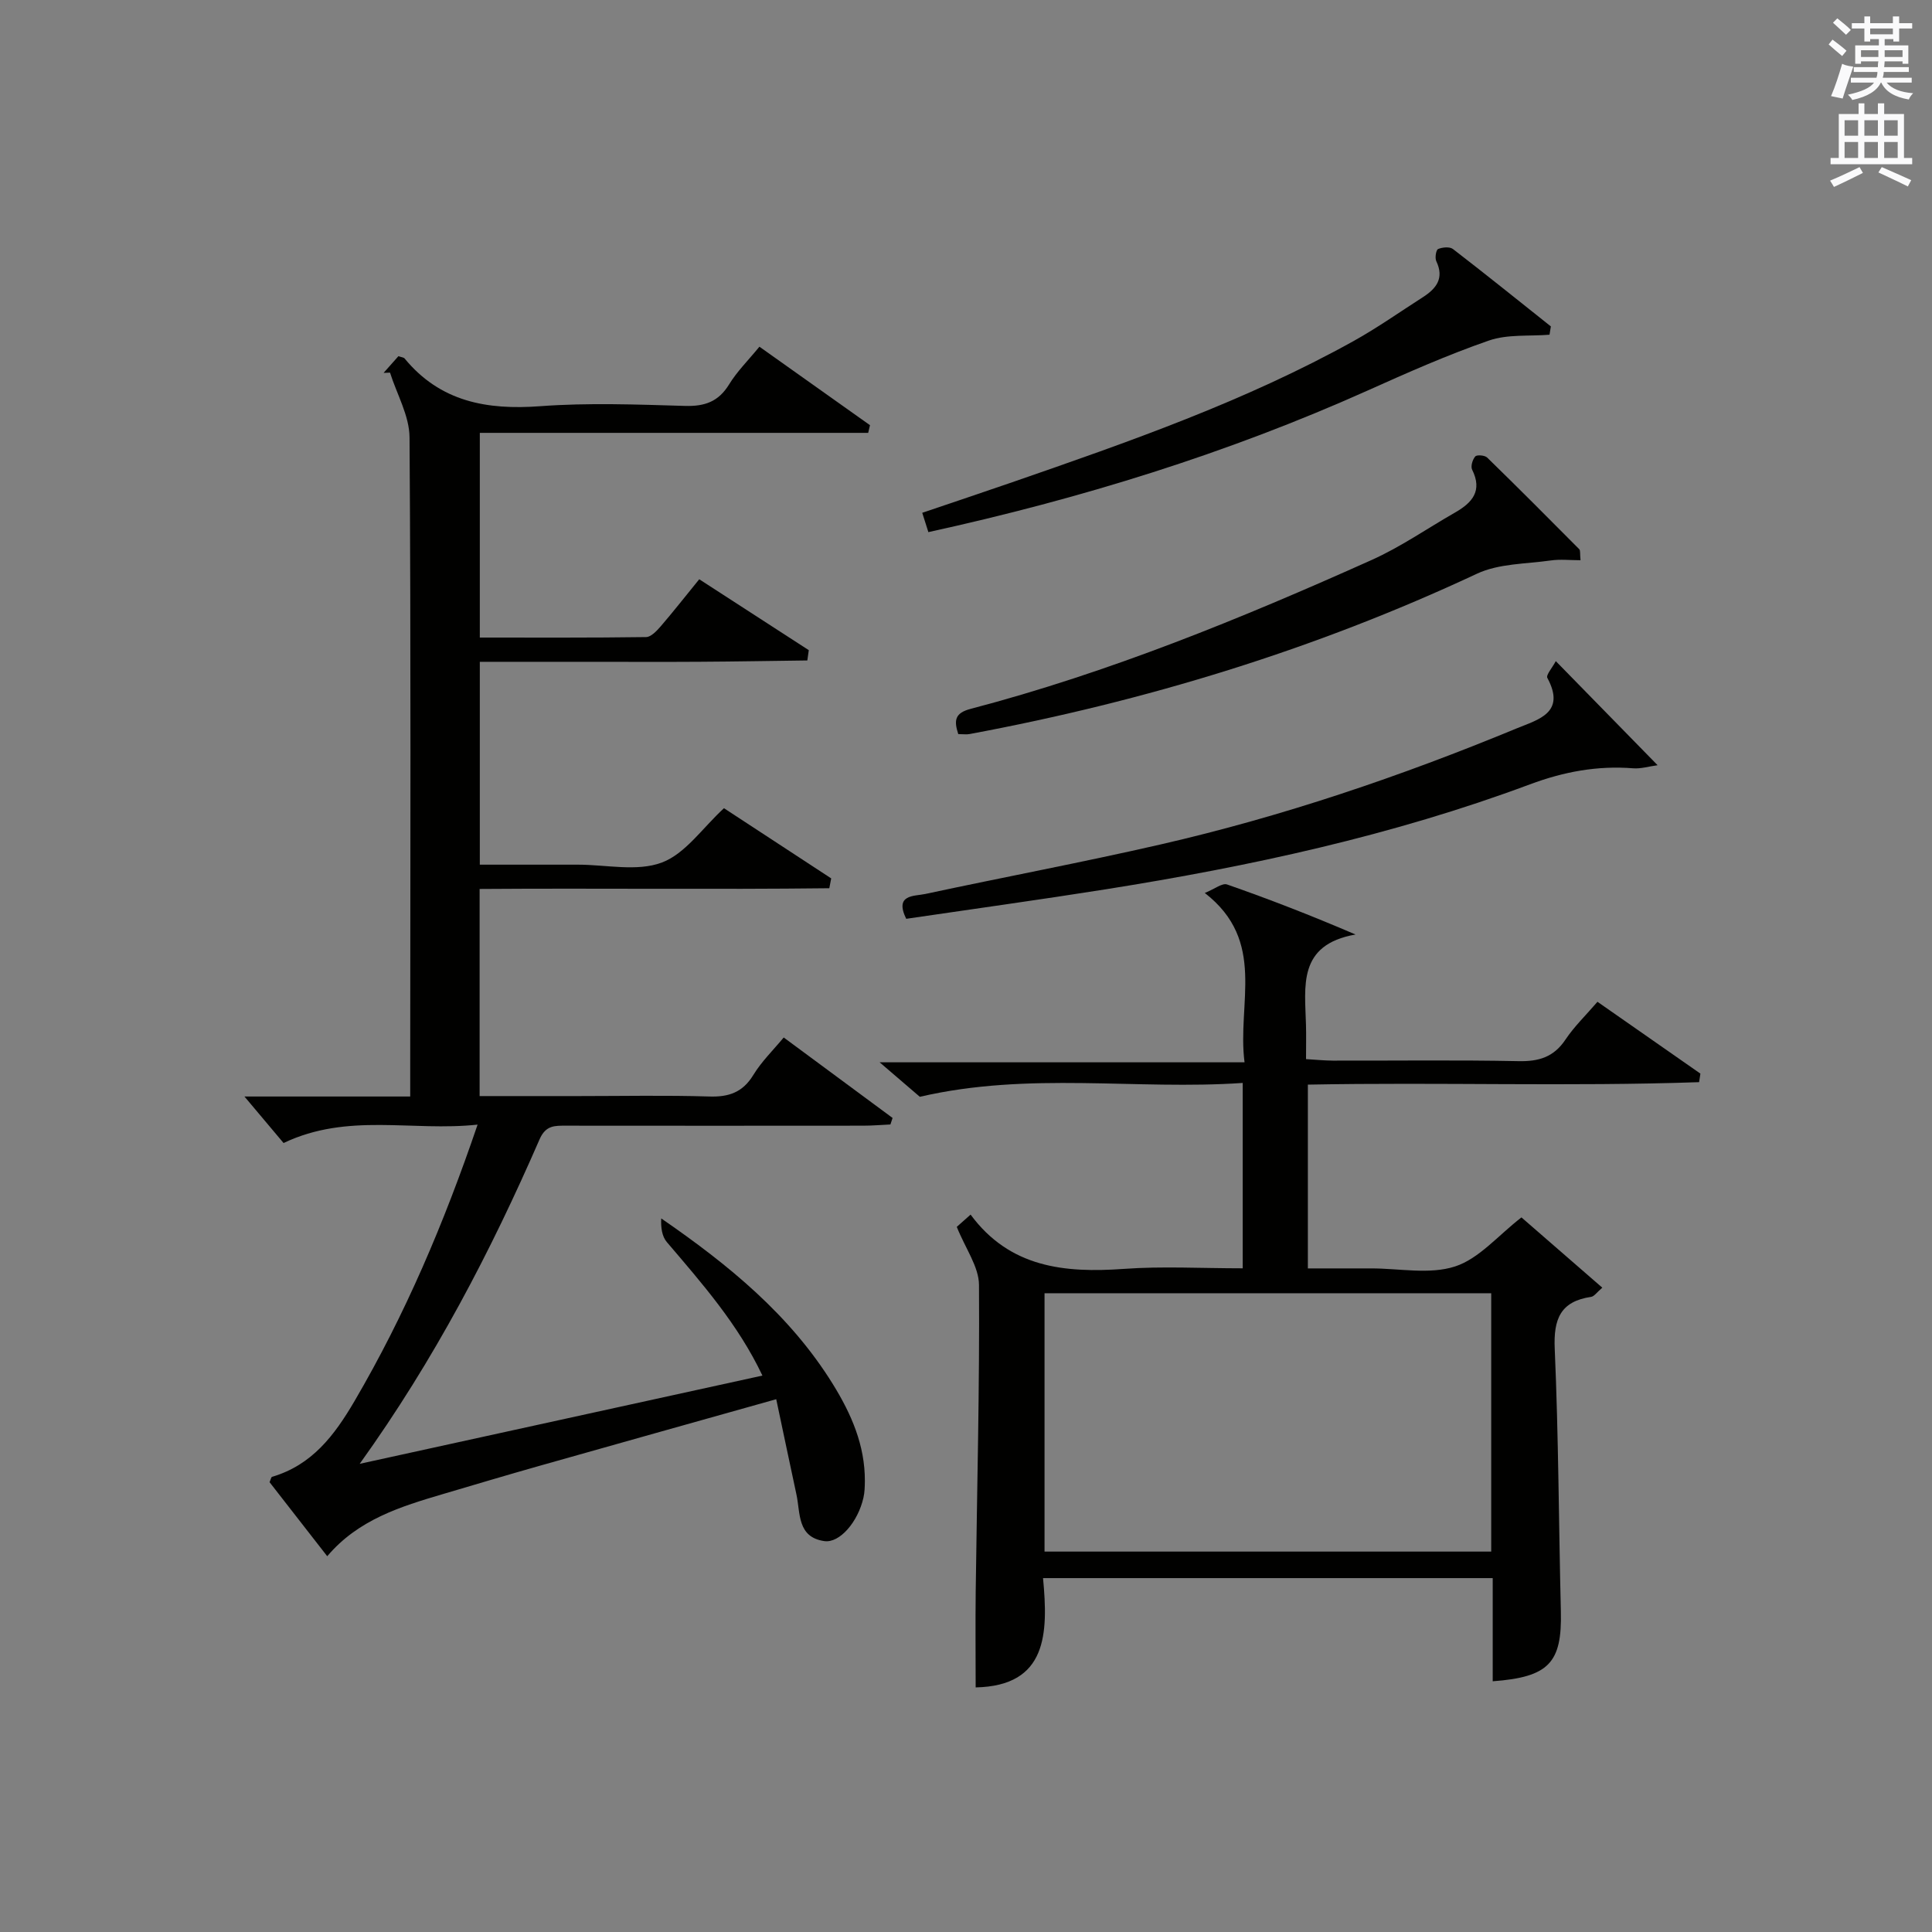
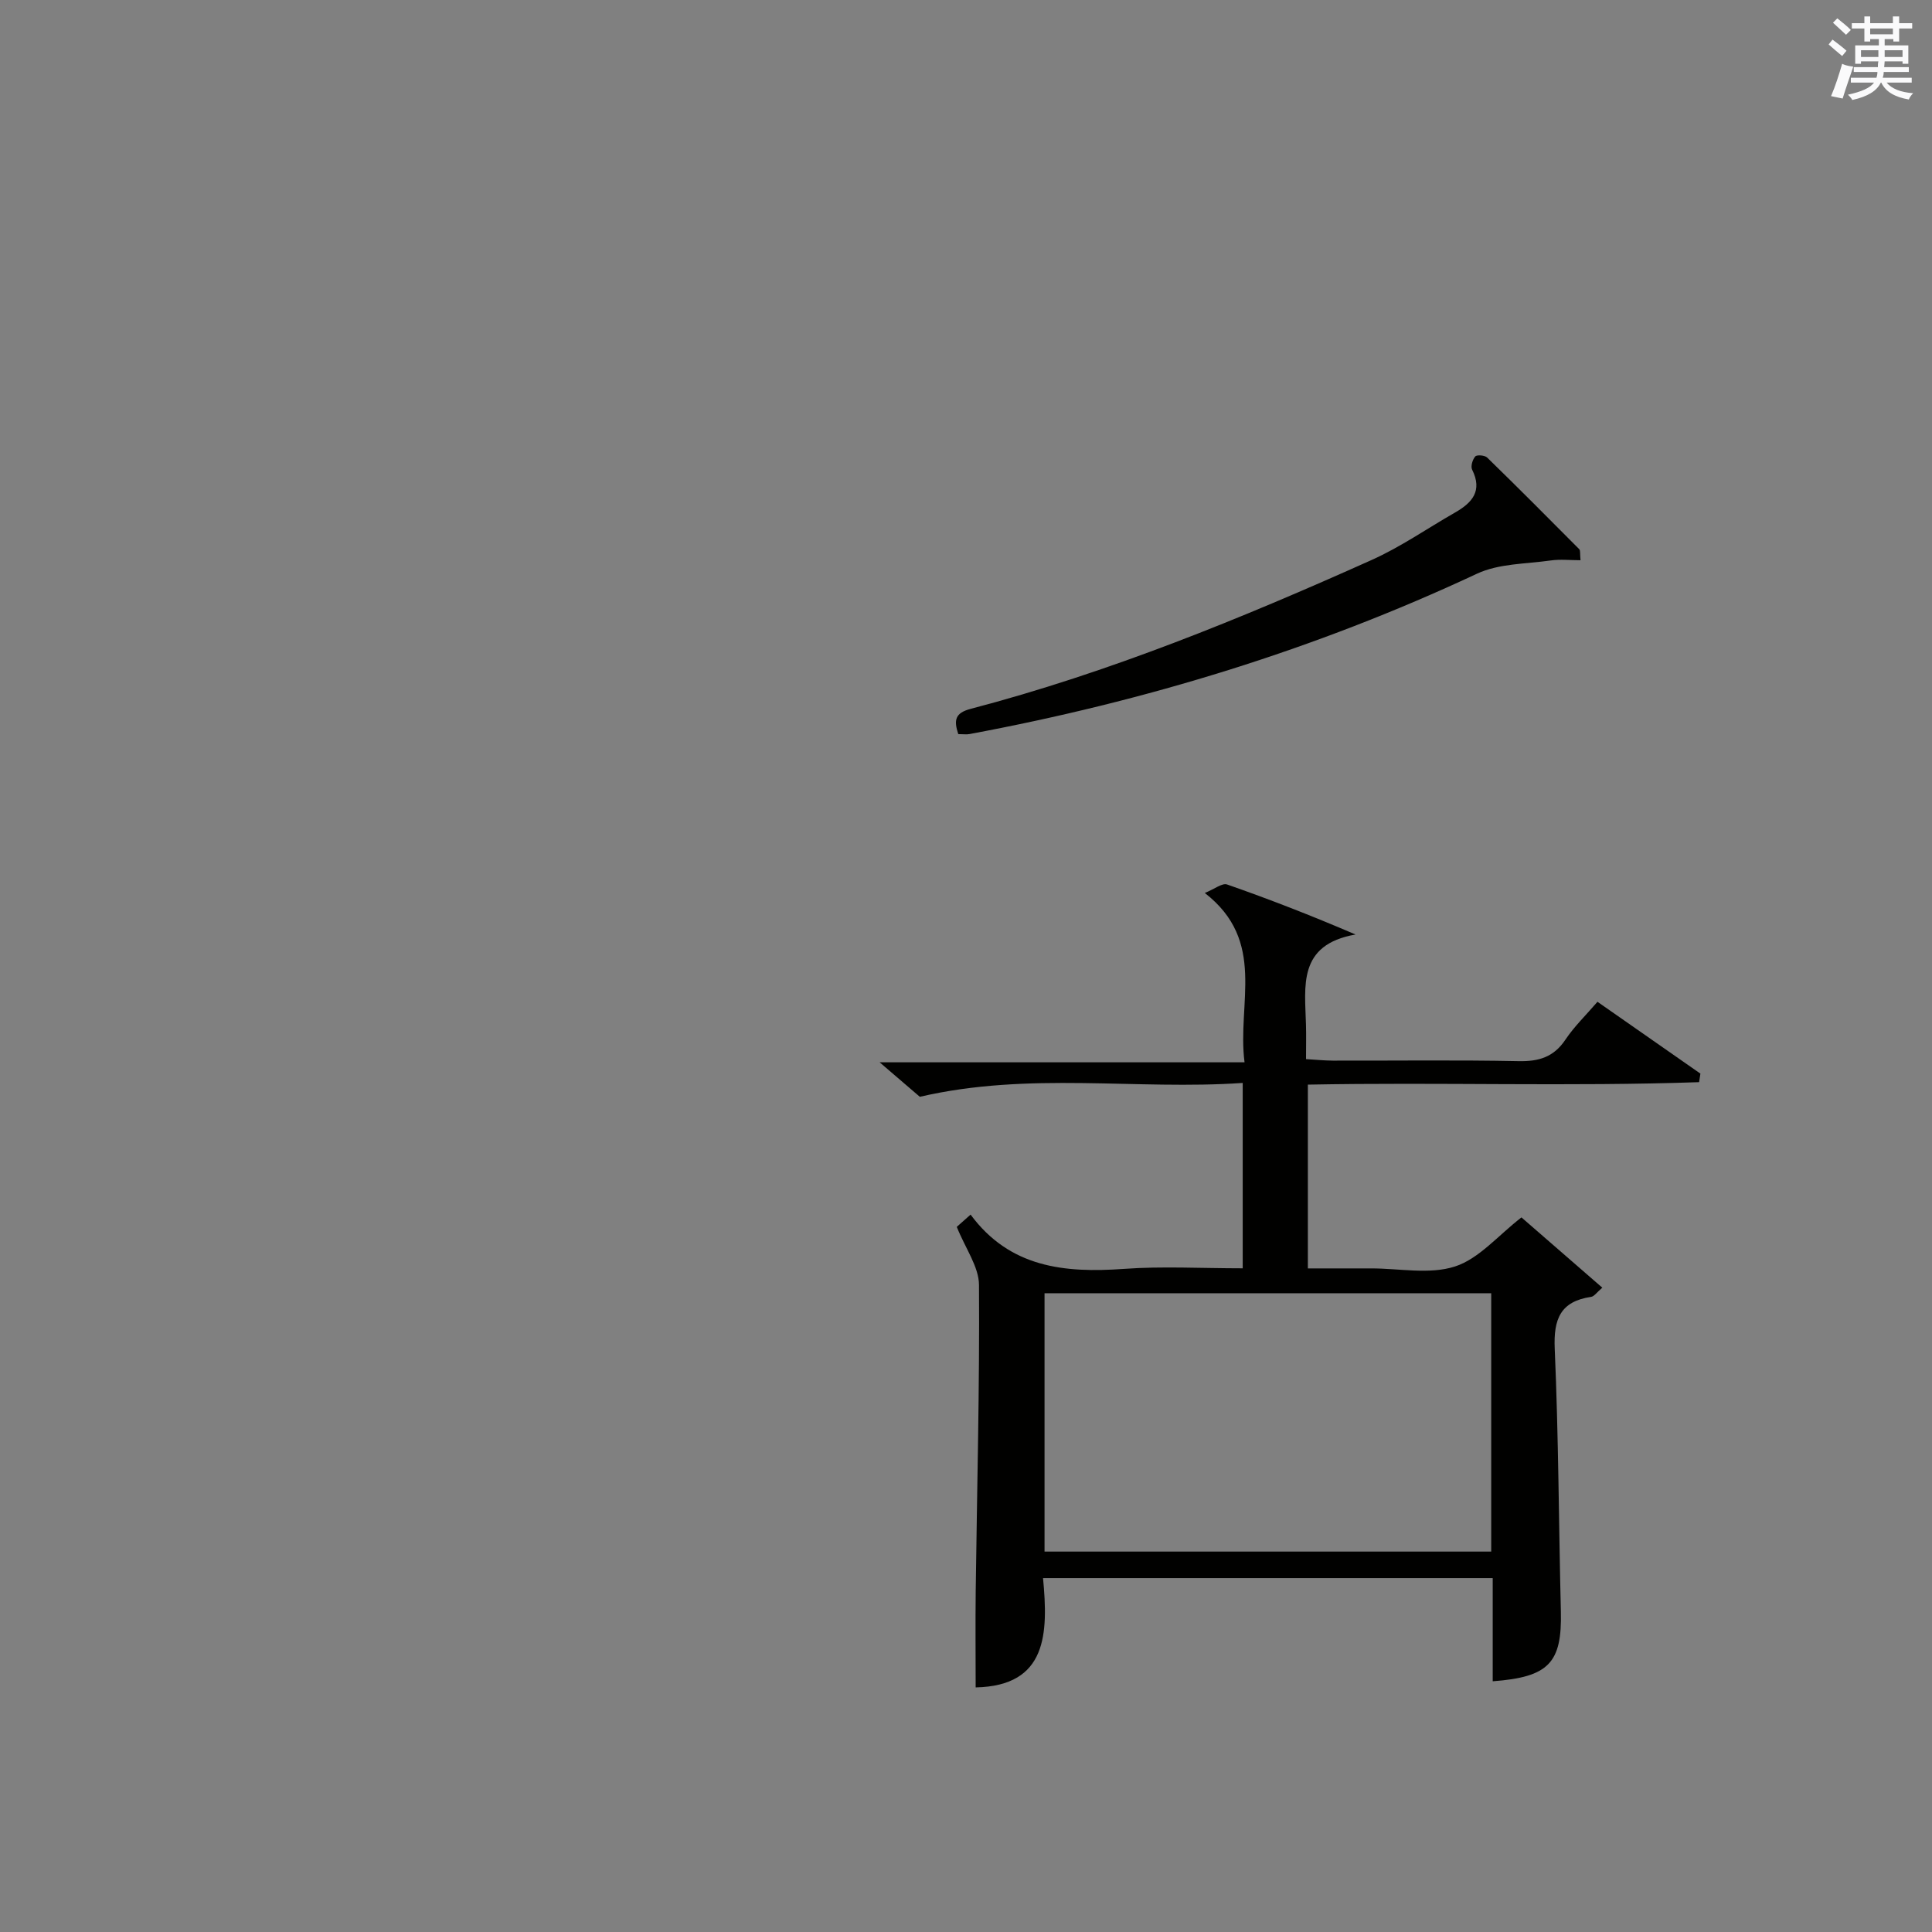
<svg xmlns="http://www.w3.org/2000/svg" version="1.1" id="漢-ZDIC-典" x="0px" y="0px" viewBox="0 0 400 400" style="enable-background:new 0 0 400 400;" xml:space="preserve">
  <rect x="0" y="0" width="400" height="400" fill="#808080" stroke="none" />
  <style type="text/css">
	.st1{fill:#010100;}
	.st2{fill:#fafafb;}
</style>
  <g>
-     <path class="st1" d="M99.3,184.05c0,14.45,0,28.37,0,42.88c7,0,13.78,0,20.56,0c9,0,18-0.19,26.99,0.09c4.06,0.13,6.92-0.86,9.12-4.46   c1.7-2.79,4.12-5.14,6.29-7.76c7.71,5.7,15.13,11.18,22.54,16.66c-0.15,0.45-0.3,0.9-0.45,1.35c-1.88,0.09-3.77,0.25-5.65,0.25   c-20.5,0.02-41,0.02-61.49,0c-2.35,0-4.22-0.11-5.5,2.83c-10.11,23.21-21.75,45.6-37.24,67.18c28.35-6.21,55.68-12.2,83.38-18.27   c-5.02-10.6-12.47-19.05-19.78-27.63c-1.02-1.19-1.27-3.03-1.17-4.91c13.93,9.6,26.67,19.99,35.53,34.3   c3.81,6.16,6.67,12.65,6.63,20.08c-0.01,1.16-0.04,2.35-0.3,3.47c-1.13,4.98-4.92,9.42-8.09,8.96c-5.65-0.81-4.94-5.79-5.78-9.67   c-1.38-6.41-2.72-12.83-4.18-19.71c-17.01,4.78-32.96,9.25-48.89,13.76c-6.71,1.9-13.39,3.89-20.08,5.87   c-8.81,2.6-17.57,5.29-23.99,12.88c-4.27-5.49-8.14-10.46-11.94-15.33c0.25-0.56,0.32-1.05,0.52-1.11   c8.27-2.44,12.89-8.55,17.07-15.68c10.46-17.87,18.5-36.74,25.48-57.24c-13.61,1.47-26.84-2.54-40.17,3.81   c-2.41-2.86-5.15-6.13-8.1-9.63c11.12,0,22.46,0,34.32,0c0-2.58,0-4.53,0-6.48c0.02-43.33,0.16-86.66-0.14-129.98   c-0.03-4.48-2.63-8.94-4.04-13.41c-0.44,0.02-0.89,0.03-1.33,0.05c1.05-1.19,2.1-2.37,3.07-3.46c0.67,0.24,1.09,0.25,1.27,0.47   c7.38,8.97,17.03,10.71,28.08,9.89c9.94-0.74,19.99-0.35,29.98-0.06c4.08,0.12,6.93-0.87,9.13-4.45c1.63-2.67,3.92-4.93,6.28-7.81   c7.69,5.46,15.29,10.85,22.89,16.25c-0.12,0.53-0.25,1.06-0.37,1.59c-26.72,0-53.44,0-80.41,0c0,14.59,0,28.18,0,42.38   c11.55,0,22.99,0.06,34.42-0.1c1.02-0.01,2.2-1.27,3.01-2.2c2.6-3.02,5.06-6.16,8-9.77c7.61,4.93,15.14,9.8,22.68,14.68   c-0.1,0.71-0.2,1.42-0.3,2.13c-7.4,0.09-14.8,0.23-22.2,0.27c-7.5,0.05-15,0.01-22.5,0.01c-7.62,0-15.24,0-23.11,0   c0,14.1,0,27.69,0,42c5.8,0,11.56,0,17.32,0c1,0,2,0,3,0c5.83,0,12.22,1.48,17.34-0.43c4.89-1.82,8.45-7.18,12.89-11.26   c7.08,4.64,14.64,9.58,22.2,14.53c-0.13,0.68-0.26,1.36-0.39,2.04C147.75,184.18,123.8,183.87,99.3,184.05z" />
    <path class="st1" d="M257.29,262.59c0-12.91,0-25.16,0-38.38c-22.07,1.52-44.13-2.4-66.85,2.87c-1.83-1.57-4.58-3.93-8.32-7.14   c25.6,0,50.08,0,75.55,0c-1.59-12.25,4.65-25.05-8.23-35.06c2.04-0.82,3.61-2.11,4.61-1.76c8.71,3.04,17.32,6.38,26.6,10.36   c-12.05,2.11-10.46,10.74-10.26,18.71c0.06,2.15,0.01,4.31,0.01,7.09c2.03,0.12,3.77,0.3,5.52,0.31   c12.83,0.03,25.66-0.15,38.48,0.11c4.22,0.09,7.3-0.85,9.71-4.46c1.82-2.72,4.23-5.04,6.63-7.83c7.28,5.08,14.3,9.98,21.31,14.87   c-0.09,0.59-0.18,1.18-0.27,1.77c-26.85,0.93-53.75-0.01-81,0.51c0,12.58,0,24.83,0,38.05c2.63,0,5.36,0,8.09,0c1.67,0,3.33,0,5,0   c5.83-0.01,12.09,1.31,17.37-0.4c4.98-1.61,8.92-6.42,13.76-10.16c5.25,4.56,10.83,9.41,16.74,14.55c-1.14,0.97-1.67,1.8-2.31,1.9   c-6.37,0.94-7.81,4.6-7.54,10.75c0.79,18.12,0.83,36.27,1.27,54.41c0.25,10.59-2.46,13.57-14.11,14.43c0-7.04,0-14.06,0-21.36   c-31.23,0-61.8,0-93.1,0c1.08,11.45,0.91,22.32-13.95,22.63c0-6.45-0.07-13.19,0.01-19.92c0.27-21.14,0.82-42.27,0.68-63.4   c-0.02-3.77-2.8-7.53-4.6-12.03c0.23-0.21,1.26-1.12,2.86-2.54c8.11,10.98,19.45,12.12,31.73,11.24   C240.64,262.13,248.66,262.59,257.29,262.59z M308.74,321.24c0-17.95,0-35.55,0-53.49c-30.89,0-61.59,0-92.48,0   c0,17.95,0,35.55,0,53.49C247.16,321.24,277.86,321.24,308.74,321.24z" />
-     <path class="st1" d="M322.11,136.88c7.29,7.46,13.9,14.2,21.08,21.55c-1.84,0.25-3.46,0.76-5.03,0.64c-7.43-0.59-14.38,0.7-21.43,3.33   c-28.41,10.59-57.91,16.97-87.79,21.72c-13.75,2.18-27.55,4.08-41.32,6.11c-2.49-5.1,1.67-4.66,3.94-5.14   c16.21-3.48,32.51-6.54,48.66-10.24c25.3-5.8,49.81-14.13,73.78-24.04c4.46-1.84,10.27-3.21,6.36-10.46   C320.05,139.76,321.36,138.29,322.11,136.88z" />
    <path class="st1" d="M198.4,151.99c-0.95-2.89-0.68-4.38,2.57-5.23c28.67-7.52,56.02-18.72,82.99-30.81c6.03-2.7,11.54-6.55,17.3-9.84   c3.55-2.03,5.72-4.48,3.53-8.87c-0.34-0.68,0.08-2.1,0.65-2.74c0.34-0.38,1.97-0.25,2.46,0.23c6.42,6.26,12.75,12.61,19.07,18.98   c0.26,0.27,0.12,0.93,0.26,2.28c-2.16,0-4.21-0.24-6.19,0.05c-5.13,0.73-10.72,0.62-15.25,2.74   c-33.56,15.71-68.65,26.41-105.01,33.19C200.15,152.1,199.46,151.99,198.4,151.99z" />
-     <path class="st1" d="M320.81,69.3c-4.2,0.34-8.68-0.13-12.53,1.2c-8.55,2.96-16.87,6.65-25.14,10.36c-29.13,13.05-59.43,22.41-90.93,29.31   c-0.41-1.28-0.74-2.35-1.27-4c6.24-2.12,12.45-4.19,18.64-6.33c24.14-8.36,48.27-16.78,70.7-29.25c4.92-2.74,9.55-6.01,14.31-9.06   c2.77-1.78,4.47-3.91,2.78-7.45c-0.32-0.68-0.06-2.33,0.37-2.52c0.89-0.38,2.41-0.52,3.08,0c6.82,5.25,13.53,10.66,20.27,16.02   C321,68.16,320.91,68.73,320.81,69.3z" />
    <path class="st2" d="M378.6,9.2l0.8-1c0.9,0.7,1.9,1.4,2.9,2.3l-0.9,1.1C380.3,10.7,379.4,9.9,378.6,9.2z M379.1,19.9   c0.9-2.1,1.6-4.3,2.3-6.7c0.4,0.2,0.8,0.4,2.3,0.6c-0.7,2.1-1.5,4.3-2.2,6.6L379.1,19.9z M379.5,4.7l0.9-0.9c1,0.8,2,1.6,2.8,2.4   l-1,1C381.2,6.3,380.3,5.4,379.5,4.7z M392,3.4h1.2v1.4h2.7v1.1h-2.7v2.7H392V8.1h-1.8v1.3h4.9v3.8h-1.2v-0.5h-3.7   c0,0.4-0.1,0.9-0.1,1.2h5.1v1H390c0,0.5-0.1,0.9-0.2,1.2h6v1h-5.2c1.1,1.3,2.9,2,5.5,2.2c-0.4,0.4-0.7,0.8-0.9,1.3   c-2.9-0.5-4.8-1.6-5.7-3.5h-0.1c-0.8,1.7-2.7,2.9-5.9,3.6c-0.2-0.4-0.6-0.8-0.9-1.1c2.8-0.6,4.6-1.4,5.4-2.5h-4.8v-1h5.3   c0.1-0.3,0.2-0.7,0.2-1.2h-4.9v-1h5c0-0.4,0-0.8,0.1-1.2h-3.6v0.5h-1.2V9.4h4.9V8.1h-1.8v0.5H386V5.9h-2.6V4.8h2.6V3.4h1.2v1.4h4.7   V3.4z M385.3,11.8h3.6c0-0.4,0-0.9,0-1.4h-3.6V11.8z M387.2,7.1h4.7V5.9h-4.7V7.1z M393.9,10.4h-3.7c0,0.5,0,1,0,1.4h3.7V10.4z" />
-     <path class="st2" d="M384.7,21.4h1.3v2.2h2.8v-2.2h1.3v2.2h4.1v9.1h1.7V34h-16.9v-1.3h1.7v-9.1h4.1V21.4z M385,34.6l0.7,1.2   c-1.8,0.9-3.8,1.9-6,2.9c-0.2-0.4-0.5-0.8-0.8-1.3C381.3,36.4,383.3,35.4,385,34.6z M381.9,28.1h2.8v-3.2h-2.8V28.1z M381.9,32.7   h2.8v-3.3h-2.8V32.7z M386,28.1h2.8v-3.2H386V28.1z M386,32.7h2.8v-3.3H386V32.7z M389.6,34.6c2.1,0.9,4.1,1.8,6.1,2.7l-0.7,1.3   c-2.2-1.1-4.2-2-6.1-2.9L389.6,34.6z M392.9,24.9h-2.8v3.2h2.8V24.9z M390.1,32.7h2.8v-3.3h-2.8V32.7z" />
  </g>
</svg>